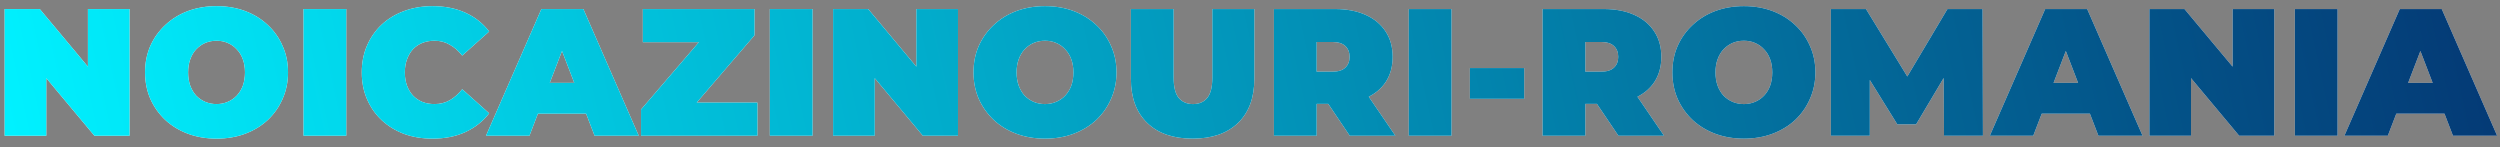
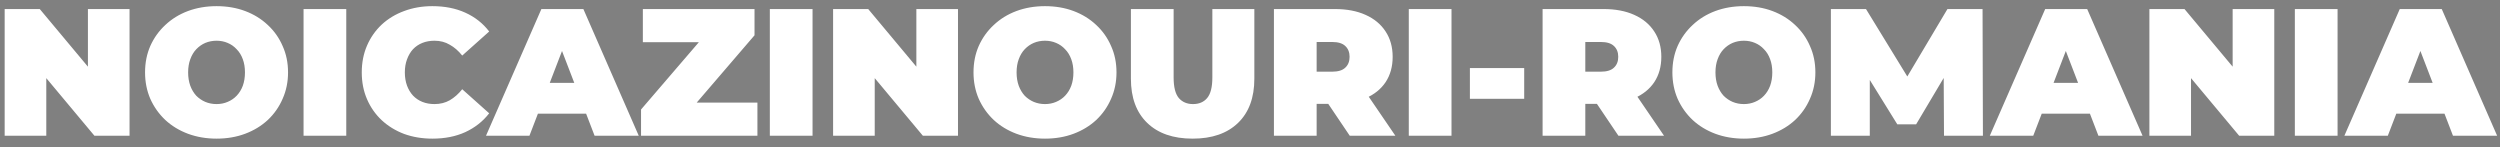
<svg xmlns="http://www.w3.org/2000/svg" width="221" height="13" viewBox="0 0 221 13" fill="none">
  <rect x="0" y="0" width="221" height="13" fill="#808080" stroke="none" />
  <path d="M0.412 12V0.8H3.516L9.212 7.616H7.772V0.8H11.452V12H8.348L2.652 5.184H4.092V12H0.412ZM19.143 12.256C18.237 12.256 17.394 12.112 16.615 11.824C15.847 11.536 15.181 11.131 14.615 10.608C14.05 10.075 13.607 9.451 13.287 8.736C12.978 8.021 12.823 7.243 12.823 6.4C12.823 5.547 12.978 4.768 13.287 4.064C13.607 3.349 14.05 2.731 14.615 2.208C15.181 1.675 15.847 1.264 16.615 0.976C17.394 0.688 18.237 0.544 19.143 0.544C20.061 0.544 20.903 0.688 21.671 0.976C22.439 1.264 23.106 1.675 23.671 2.208C24.237 2.731 24.674 3.349 24.983 4.064C25.303 4.768 25.463 5.547 25.463 6.4C25.463 7.243 25.303 8.021 24.983 8.736C24.674 9.451 24.237 10.075 23.671 10.608C23.106 11.131 22.439 11.536 21.671 11.824C20.903 12.112 20.061 12.256 19.143 12.256ZM19.143 9.2C19.495 9.2 19.821 9.136 20.119 9.008C20.429 8.88 20.695 8.699 20.919 8.464C21.154 8.219 21.335 7.925 21.463 7.584C21.591 7.232 21.655 6.837 21.655 6.4C21.655 5.963 21.591 5.573 21.463 5.232C21.335 4.88 21.154 4.587 20.919 4.352C20.695 4.107 20.429 3.92 20.119 3.792C19.821 3.664 19.495 3.6 19.143 3.6C18.791 3.6 18.461 3.664 18.151 3.792C17.853 3.92 17.586 4.107 17.351 4.352C17.127 4.587 16.951 4.88 16.823 5.232C16.695 5.573 16.631 5.963 16.631 6.4C16.631 6.837 16.695 7.232 16.823 7.584C16.951 7.925 17.127 8.219 17.351 8.464C17.586 8.699 17.853 8.88 18.151 9.008C18.461 9.136 18.791 9.2 19.143 9.2ZM26.834 12V0.8H30.61V12H26.834ZM38.22 12.256C37.324 12.256 36.492 12.117 35.724 11.84C34.966 11.552 34.305 11.147 33.74 10.624C33.185 10.101 32.753 9.483 32.444 8.768C32.134 8.053 31.98 7.264 31.98 6.4C31.98 5.536 32.134 4.747 32.444 4.032C32.753 3.317 33.185 2.699 33.74 2.176C34.305 1.653 34.966 1.253 35.724 0.976C36.492 0.688 37.324 0.544 38.22 0.544C39.318 0.544 40.289 0.736 41.132 1.12C41.985 1.504 42.689 2.059 43.244 2.784L40.86 4.912C40.529 4.496 40.161 4.176 39.756 3.952C39.361 3.717 38.913 3.6 38.412 3.6C38.017 3.6 37.66 3.664 37.34 3.792C37.02 3.92 36.742 4.107 36.508 4.352C36.284 4.597 36.108 4.896 35.98 5.248C35.852 5.589 35.788 5.973 35.788 6.4C35.788 6.827 35.852 7.216 35.98 7.568C36.108 7.909 36.284 8.203 36.508 8.448C36.742 8.693 37.02 8.88 37.34 9.008C37.66 9.136 38.017 9.2 38.412 9.2C38.913 9.2 39.361 9.088 39.756 8.864C40.161 8.629 40.529 8.304 40.86 7.888L43.244 10.016C42.689 10.731 41.985 11.285 41.132 11.68C40.289 12.064 39.318 12.256 38.22 12.256ZM42.962 12L47.858 0.8H51.57L56.466 12H52.562L48.946 2.592H50.418L46.802 12H42.962ZM45.874 10.048L46.834 7.328H51.986L52.946 10.048H45.874ZM56.668 12V9.68L62.908 2.416L63.372 3.728H56.828V0.8H66.7V3.12L60.46 10.384L59.996 9.072H66.956V12H56.668ZM68.053 12V0.8H71.829V12H68.053ZM73.646 12V0.8H76.75L82.446 7.616H81.006V0.8H84.686V12H81.582L75.886 5.184H77.326V12H73.646ZM92.378 12.256C91.471 12.256 90.628 12.112 89.85 11.824C89.082 11.536 88.415 11.131 87.85 10.608C87.284 10.075 86.842 9.451 86.522 8.736C86.212 8.021 86.058 7.243 86.058 6.4C86.058 5.547 86.212 4.768 86.522 4.064C86.842 3.349 87.284 2.731 87.85 2.208C88.415 1.675 89.082 1.264 89.85 0.976C90.628 0.688 91.471 0.544 92.378 0.544C93.295 0.544 94.138 0.688 94.906 0.976C95.674 1.264 96.34 1.675 96.906 2.208C97.471 2.731 97.908 3.349 98.218 4.064C98.538 4.768 98.698 5.547 98.698 6.4C98.698 7.243 98.538 8.021 98.218 8.736C97.908 9.451 97.471 10.075 96.906 10.608C96.34 11.131 95.674 11.536 94.906 11.824C94.138 12.112 93.295 12.256 92.378 12.256ZM92.378 9.2C92.73 9.2 93.055 9.136 93.354 9.008C93.663 8.88 93.93 8.699 94.154 8.464C94.388 8.219 94.57 7.925 94.698 7.584C94.826 7.232 94.89 6.837 94.89 6.4C94.89 5.963 94.826 5.573 94.698 5.232C94.57 4.88 94.388 4.587 94.154 4.352C93.93 4.107 93.663 3.92 93.354 3.792C93.055 3.664 92.73 3.6 92.378 3.6C92.026 3.6 91.695 3.664 91.386 3.792C91.087 3.92 90.82 4.107 90.586 4.352C90.362 4.587 90.186 4.88 90.058 5.232C89.93 5.573 89.866 5.963 89.866 6.4C89.866 6.837 89.93 7.232 90.058 7.584C90.186 7.925 90.362 8.219 90.586 8.464C90.82 8.699 91.087 8.88 91.386 9.008C91.695 9.136 92.026 9.2 92.378 9.2ZM105.428 12.256C103.711 12.256 102.372 11.792 101.412 10.864C100.452 9.936 99.972 8.635 99.972 6.96V0.8H103.748V6.848C103.748 7.701 103.903 8.309 104.212 8.672C104.522 9.024 104.938 9.2 105.46 9.2C105.994 9.2 106.41 9.024 106.708 8.672C107.018 8.309 107.172 7.701 107.172 6.848V0.8H110.884V6.96C110.884 8.635 110.404 9.936 109.444 10.864C108.484 11.792 107.146 12.256 105.428 12.256ZM112.615 12V0.8H118.007C119.052 0.8 119.954 0.971 120.711 1.312C121.479 1.653 122.071 2.144 122.487 2.784C122.903 3.413 123.111 4.16 123.111 5.024C123.111 5.888 122.903 6.635 122.487 7.264C122.071 7.883 121.479 8.357 120.711 8.688C119.954 9.019 119.052 9.184 118.007 9.184H114.711L116.391 7.632V12H112.615ZM119.319 12L116.567 7.92H120.567L123.351 12H119.319ZM116.391 8.048L114.711 6.336H117.767C118.29 6.336 118.674 6.219 118.919 5.984C119.175 5.749 119.303 5.429 119.303 5.024C119.303 4.619 119.175 4.299 118.919 4.064C118.674 3.829 118.29 3.712 117.767 3.712H114.711L116.391 2V8.048ZM124.537 12V0.8H128.313V12H124.537ZM129.939 8.736V6.016H134.739V8.736H129.939ZM136.365 12V0.8H141.757C142.802 0.8 143.704 0.971 144.461 1.312C145.229 1.653 145.821 2.144 146.237 2.784C146.653 3.413 146.861 4.16 146.861 5.024C146.861 5.888 146.653 6.635 146.237 7.264C145.821 7.883 145.229 8.357 144.461 8.688C143.704 9.019 142.802 9.184 141.757 9.184H138.461L140.141 7.632V12H136.365ZM143.069 12L140.317 7.92H144.317L147.101 12H143.069ZM140.141 8.048L138.461 6.336H141.517C142.04 6.336 142.424 6.219 142.669 5.984C142.925 5.749 143.053 5.429 143.053 5.024C143.053 4.619 142.925 4.299 142.669 4.064C142.424 3.829 142.04 3.712 141.517 3.712H138.461L140.141 2V8.048ZM154.159 12.256C153.252 12.256 152.41 12.112 151.631 11.824C150.863 11.536 150.196 11.131 149.631 10.608C149.066 10.075 148.623 9.451 148.303 8.736C147.994 8.021 147.839 7.243 147.839 6.4C147.839 5.547 147.994 4.768 148.303 4.064C148.623 3.349 149.066 2.731 149.631 2.208C150.196 1.675 150.863 1.264 151.631 0.976C152.41 0.688 153.252 0.544 154.159 0.544C155.076 0.544 155.919 0.688 156.687 0.976C157.455 1.264 158.122 1.675 158.687 2.208C159.252 2.731 159.69 3.349 159.999 4.064C160.319 4.768 160.479 5.547 160.479 6.4C160.479 7.243 160.319 8.021 159.999 8.736C159.69 9.451 159.252 10.075 158.687 10.608C158.122 11.131 157.455 11.536 156.687 11.824C155.919 12.112 155.076 12.256 154.159 12.256ZM154.159 9.2C154.511 9.2 154.836 9.136 155.135 9.008C155.444 8.88 155.711 8.699 155.935 8.464C156.17 8.219 156.351 7.925 156.479 7.584C156.607 7.232 156.671 6.837 156.671 6.4C156.671 5.963 156.607 5.573 156.479 5.232C156.351 4.88 156.17 4.587 155.935 4.352C155.711 4.107 155.444 3.92 155.135 3.792C154.836 3.664 154.511 3.6 154.159 3.6C153.807 3.6 153.476 3.664 153.167 3.792C152.868 3.92 152.602 4.107 152.367 4.352C152.143 4.587 151.967 4.88 151.839 5.232C151.711 5.573 151.647 5.963 151.647 6.4C151.647 6.837 151.711 7.232 151.839 7.584C151.967 7.925 152.143 8.219 152.367 8.464C152.602 8.699 152.868 8.88 153.167 9.008C153.476 9.136 153.807 9.2 154.159 9.2ZM161.85 12V0.8H164.954L169.434 8.112H167.802L172.154 0.8H175.258L175.29 12H171.85L171.818 5.984H172.362L169.385 10.992H167.722L164.618 5.984H165.29V12H161.85ZM175.899 12L180.795 0.8H184.507L189.403 12H185.499L181.883 2.592H183.355L179.739 12H175.899ZM178.811 10.048L179.771 7.328H184.923L185.883 10.048H178.811ZM190.006 12V0.8H193.11L198.806 7.616H197.366V0.8H201.046V12H197.942L192.246 5.184H193.686V12H190.006ZM202.865 12V0.8H206.641V12H202.865ZM207.243 12L212.139 0.8H215.851L220.747 12H216.843L213.227 2.592H214.699L211.083 12H207.243ZM210.155 10.048L211.115 7.328H216.267L217.227 10.048H210.155Z" fill="white" />
-   <path d="M0.412 12V0.8H3.516L9.212 7.616H7.772V0.8H11.452V12H8.348L2.652 5.184H4.092V12H0.412ZM19.143 12.256C18.237 12.256 17.394 12.112 16.615 11.824C15.847 11.536 15.181 11.131 14.615 10.608C14.05 10.075 13.607 9.451 13.287 8.736C12.978 8.021 12.823 7.243 12.823 6.4C12.823 5.547 12.978 4.768 13.287 4.064C13.607 3.349 14.05 2.731 14.615 2.208C15.181 1.675 15.847 1.264 16.615 0.976C17.394 0.688 18.237 0.544 19.143 0.544C20.061 0.544 20.903 0.688 21.671 0.976C22.439 1.264 23.106 1.675 23.671 2.208C24.237 2.731 24.674 3.349 24.983 4.064C25.303 4.768 25.463 5.547 25.463 6.4C25.463 7.243 25.303 8.021 24.983 8.736C24.674 9.451 24.237 10.075 23.671 10.608C23.106 11.131 22.439 11.536 21.671 11.824C20.903 12.112 20.061 12.256 19.143 12.256ZM19.143 9.2C19.495 9.2 19.821 9.136 20.119 9.008C20.429 8.88 20.695 8.699 20.919 8.464C21.154 8.219 21.335 7.925 21.463 7.584C21.591 7.232 21.655 6.837 21.655 6.4C21.655 5.963 21.591 5.573 21.463 5.232C21.335 4.88 21.154 4.587 20.919 4.352C20.695 4.107 20.429 3.92 20.119 3.792C19.821 3.664 19.495 3.6 19.143 3.6C18.791 3.6 18.461 3.664 18.151 3.792C17.853 3.92 17.586 4.107 17.351 4.352C17.127 4.587 16.951 4.88 16.823 5.232C16.695 5.573 16.631 5.963 16.631 6.4C16.631 6.837 16.695 7.232 16.823 7.584C16.951 7.925 17.127 8.219 17.351 8.464C17.586 8.699 17.853 8.88 18.151 9.008C18.461 9.136 18.791 9.2 19.143 9.2ZM26.834 12V0.8H30.61V12H26.834ZM38.22 12.256C37.324 12.256 36.492 12.117 35.724 11.84C34.966 11.552 34.305 11.147 33.74 10.624C33.185 10.101 32.753 9.483 32.444 8.768C32.134 8.053 31.98 7.264 31.98 6.4C31.98 5.536 32.134 4.747 32.444 4.032C32.753 3.317 33.185 2.699 33.74 2.176C34.305 1.653 34.966 1.253 35.724 0.976C36.492 0.688 37.324 0.544 38.22 0.544C39.318 0.544 40.289 0.736 41.132 1.12C41.985 1.504 42.689 2.059 43.244 2.784L40.86 4.912C40.529 4.496 40.161 4.176 39.756 3.952C39.361 3.717 38.913 3.6 38.412 3.6C38.017 3.6 37.66 3.664 37.34 3.792C37.02 3.92 36.742 4.107 36.508 4.352C36.284 4.597 36.108 4.896 35.98 5.248C35.852 5.589 35.788 5.973 35.788 6.4C35.788 6.827 35.852 7.216 35.98 7.568C36.108 7.909 36.284 8.203 36.508 8.448C36.742 8.693 37.02 8.88 37.34 9.008C37.66 9.136 38.017 9.2 38.412 9.2C38.913 9.2 39.361 9.088 39.756 8.864C40.161 8.629 40.529 8.304 40.86 7.888L43.244 10.016C42.689 10.731 41.985 11.285 41.132 11.68C40.289 12.064 39.318 12.256 38.22 12.256ZM42.962 12L47.858 0.8H51.57L56.466 12H52.562L48.946 2.592H50.418L46.802 12H42.962ZM45.874 10.048L46.834 7.328H51.986L52.946 10.048H45.874ZM56.668 12V9.68L62.908 2.416L63.372 3.728H56.828V0.8H66.7V3.12L60.46 10.384L59.996 9.072H66.956V12H56.668ZM68.053 12V0.8H71.829V12H68.053ZM73.646 12V0.8H76.75L82.446 7.616H81.006V0.8H84.686V12H81.582L75.886 5.184H77.326V12H73.646ZM92.378 12.256C91.471 12.256 90.628 12.112 89.85 11.824C89.082 11.536 88.415 11.131 87.85 10.608C87.284 10.075 86.842 9.451 86.522 8.736C86.212 8.021 86.058 7.243 86.058 6.4C86.058 5.547 86.212 4.768 86.522 4.064C86.842 3.349 87.284 2.731 87.85 2.208C88.415 1.675 89.082 1.264 89.85 0.976C90.628 0.688 91.471 0.544 92.378 0.544C93.295 0.544 94.138 0.688 94.906 0.976C95.674 1.264 96.34 1.675 96.906 2.208C97.471 2.731 97.908 3.349 98.218 4.064C98.538 4.768 98.698 5.547 98.698 6.4C98.698 7.243 98.538 8.021 98.218 8.736C97.908 9.451 97.471 10.075 96.906 10.608C96.34 11.131 95.674 11.536 94.906 11.824C94.138 12.112 93.295 12.256 92.378 12.256ZM92.378 9.2C92.73 9.2 93.055 9.136 93.354 9.008C93.663 8.88 93.93 8.699 94.154 8.464C94.388 8.219 94.57 7.925 94.698 7.584C94.826 7.232 94.89 6.837 94.89 6.4C94.89 5.963 94.826 5.573 94.698 5.232C94.57 4.88 94.388 4.587 94.154 4.352C93.93 4.107 93.663 3.92 93.354 3.792C93.055 3.664 92.73 3.6 92.378 3.6C92.026 3.6 91.695 3.664 91.386 3.792C91.087 3.92 90.82 4.107 90.586 4.352C90.362 4.587 90.186 4.88 90.058 5.232C89.93 5.573 89.866 5.963 89.866 6.4C89.866 6.837 89.93 7.232 90.058 7.584C90.186 7.925 90.362 8.219 90.586 8.464C90.82 8.699 91.087 8.88 91.386 9.008C91.695 9.136 92.026 9.2 92.378 9.2ZM105.428 12.256C103.711 12.256 102.372 11.792 101.412 10.864C100.452 9.936 99.972 8.635 99.972 6.96V0.8H103.748V6.848C103.748 7.701 103.903 8.309 104.212 8.672C104.522 9.024 104.938 9.2 105.46 9.2C105.994 9.2 106.41 9.024 106.708 8.672C107.018 8.309 107.172 7.701 107.172 6.848V0.8H110.884V6.96C110.884 8.635 110.404 9.936 109.444 10.864C108.484 11.792 107.146 12.256 105.428 12.256ZM112.615 12V0.8H118.007C119.052 0.8 119.954 0.971 120.711 1.312C121.479 1.653 122.071 2.144 122.487 2.784C122.903 3.413 123.111 4.16 123.111 5.024C123.111 5.888 122.903 6.635 122.487 7.264C122.071 7.883 121.479 8.357 120.711 8.688C119.954 9.019 119.052 9.184 118.007 9.184H114.711L116.391 7.632V12H112.615ZM119.319 12L116.567 7.92H120.567L123.351 12H119.319ZM116.391 8.048L114.711 6.336H117.767C118.29 6.336 118.674 6.219 118.919 5.984C119.175 5.749 119.303 5.429 119.303 5.024C119.303 4.619 119.175 4.299 118.919 4.064C118.674 3.829 118.29 3.712 117.767 3.712H114.711L116.391 2V8.048ZM124.537 12V0.8H128.313V12H124.537ZM129.939 8.736V6.016H134.739V8.736H129.939ZM136.365 12V0.8H141.757C142.802 0.8 143.704 0.971 144.461 1.312C145.229 1.653 145.821 2.144 146.237 2.784C146.653 3.413 146.861 4.16 146.861 5.024C146.861 5.888 146.653 6.635 146.237 7.264C145.821 7.883 145.229 8.357 144.461 8.688C143.704 9.019 142.802 9.184 141.757 9.184H138.461L140.141 7.632V12H136.365ZM143.069 12L140.317 7.92H144.317L147.101 12H143.069ZM140.141 8.048L138.461 6.336H141.517C142.04 6.336 142.424 6.219 142.669 5.984C142.925 5.749 143.053 5.429 143.053 5.024C143.053 4.619 142.925 4.299 142.669 4.064C142.424 3.829 142.04 3.712 141.517 3.712H138.461L140.141 2V8.048ZM154.159 12.256C153.252 12.256 152.41 12.112 151.631 11.824C150.863 11.536 150.196 11.131 149.631 10.608C149.066 10.075 148.623 9.451 148.303 8.736C147.994 8.021 147.839 7.243 147.839 6.4C147.839 5.547 147.994 4.768 148.303 4.064C148.623 3.349 149.066 2.731 149.631 2.208C150.196 1.675 150.863 1.264 151.631 0.976C152.41 0.688 153.252 0.544 154.159 0.544C155.076 0.544 155.919 0.688 156.687 0.976C157.455 1.264 158.122 1.675 158.687 2.208C159.252 2.731 159.69 3.349 159.999 4.064C160.319 4.768 160.479 5.547 160.479 6.4C160.479 7.243 160.319 8.021 159.999 8.736C159.69 9.451 159.252 10.075 158.687 10.608C158.122 11.131 157.455 11.536 156.687 11.824C155.919 12.112 155.076 12.256 154.159 12.256ZM154.159 9.2C154.511 9.2 154.836 9.136 155.135 9.008C155.444 8.88 155.711 8.699 155.935 8.464C156.17 8.219 156.351 7.925 156.479 7.584C156.607 7.232 156.671 6.837 156.671 6.4C156.671 5.963 156.607 5.573 156.479 5.232C156.351 4.88 156.17 4.587 155.935 4.352C155.711 4.107 155.444 3.92 155.135 3.792C154.836 3.664 154.511 3.6 154.159 3.6C153.807 3.6 153.476 3.664 153.167 3.792C152.868 3.92 152.602 4.107 152.367 4.352C152.143 4.587 151.967 4.88 151.839 5.232C151.711 5.573 151.647 5.963 151.647 6.4C151.647 6.837 151.711 7.232 151.839 7.584C151.967 7.925 152.143 8.219 152.367 8.464C152.602 8.699 152.868 8.88 153.167 9.008C153.476 9.136 153.807 9.2 154.159 9.2ZM161.85 12V0.8H164.954L169.434 8.112H167.802L172.154 0.8H175.258L175.29 12H171.85L171.818 5.984H172.362L169.385 10.992H167.722L164.618 5.984H165.29V12H161.85ZM175.899 12L180.795 0.8H184.507L189.403 12H185.499L181.883 2.592H183.355L179.739 12H175.899ZM178.811 10.048L179.771 7.328H184.923L185.883 10.048H178.811ZM190.006 12V0.8H193.11L198.806 7.616H197.366V0.8H201.046V12H197.942L192.246 5.184H193.686V12H190.006ZM202.865 12V0.8H206.641V12H202.865ZM207.243 12L212.139 0.8H215.851L220.747 12H216.843L213.227 2.592H214.699L211.083 12H207.243ZM210.155 10.048L211.115 7.328H216.267L217.227 10.048H210.155Z" fill="url(#paint0_linear_1_383)" />
  <defs>
    <linearGradient id="paint0_linear_1_383" x1="-0.5" y1="16.012" x2="214.575" y2="-30.604" gradientUnits="userSpaceOnUse">
      <stop offset="0.01" stop-color="#00F1FF" />
      <stop offset="1" stop-color="#043874" />
    </linearGradient>
  </defs>
</svg>